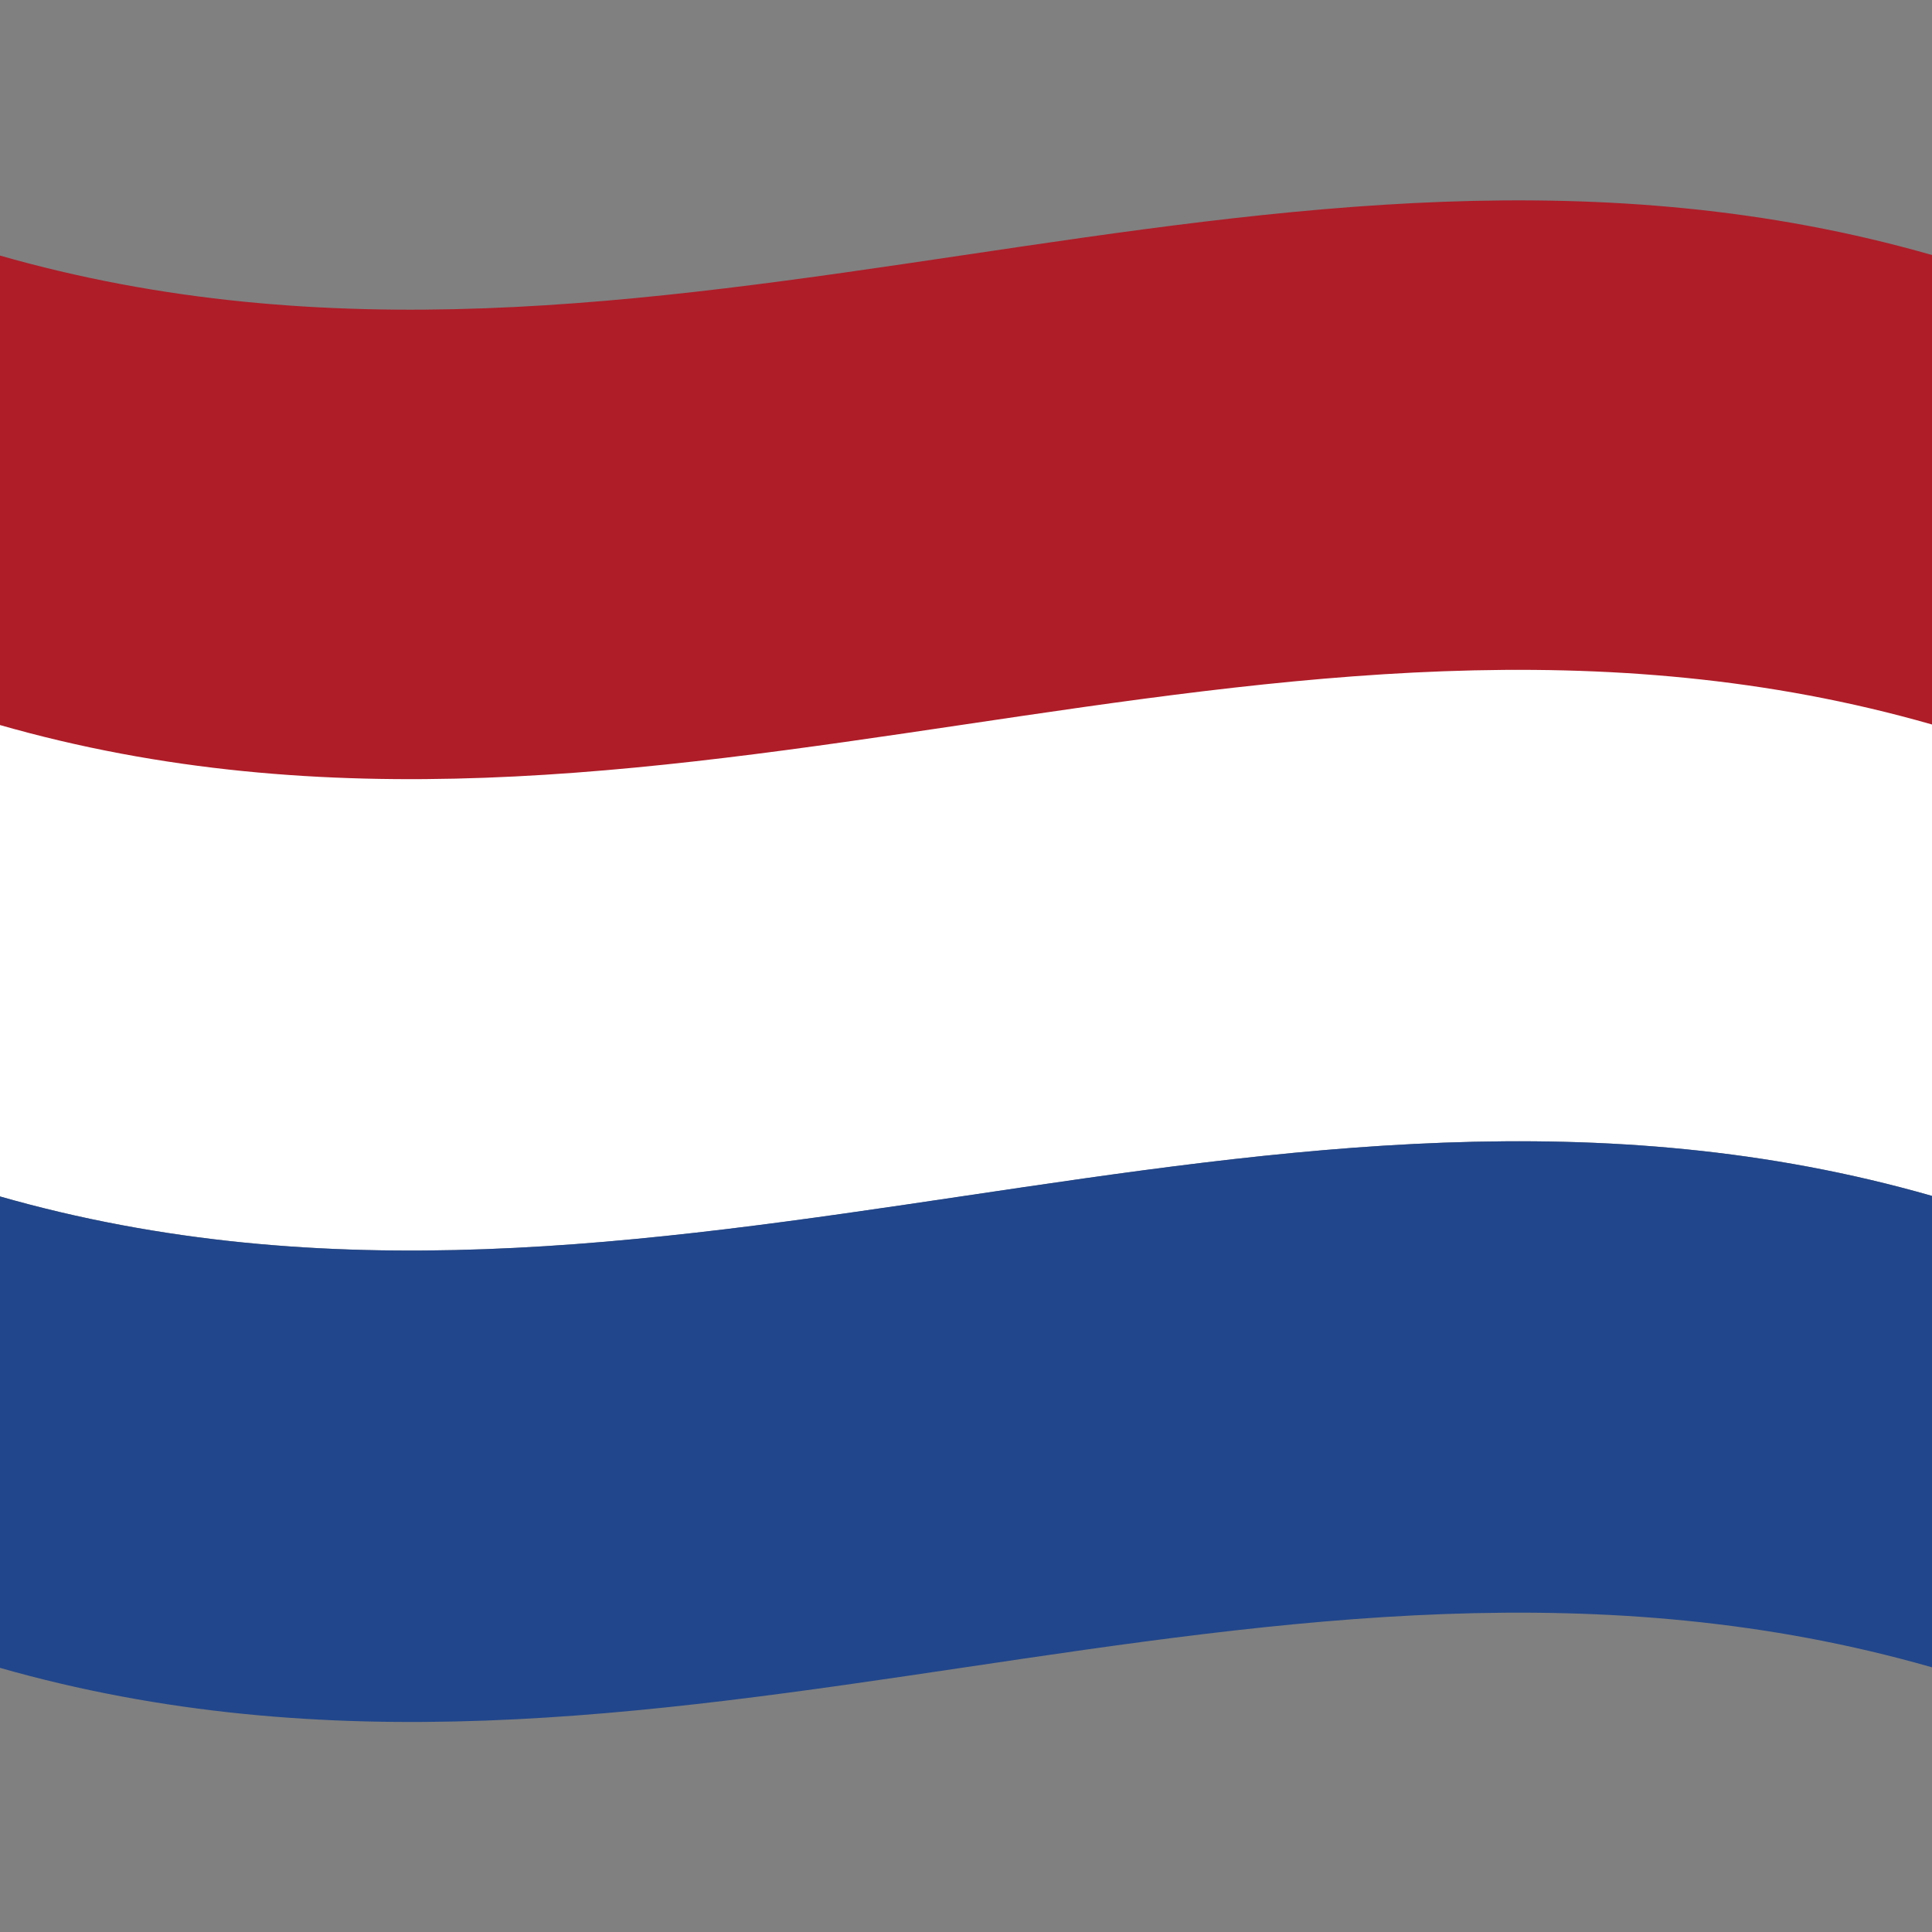
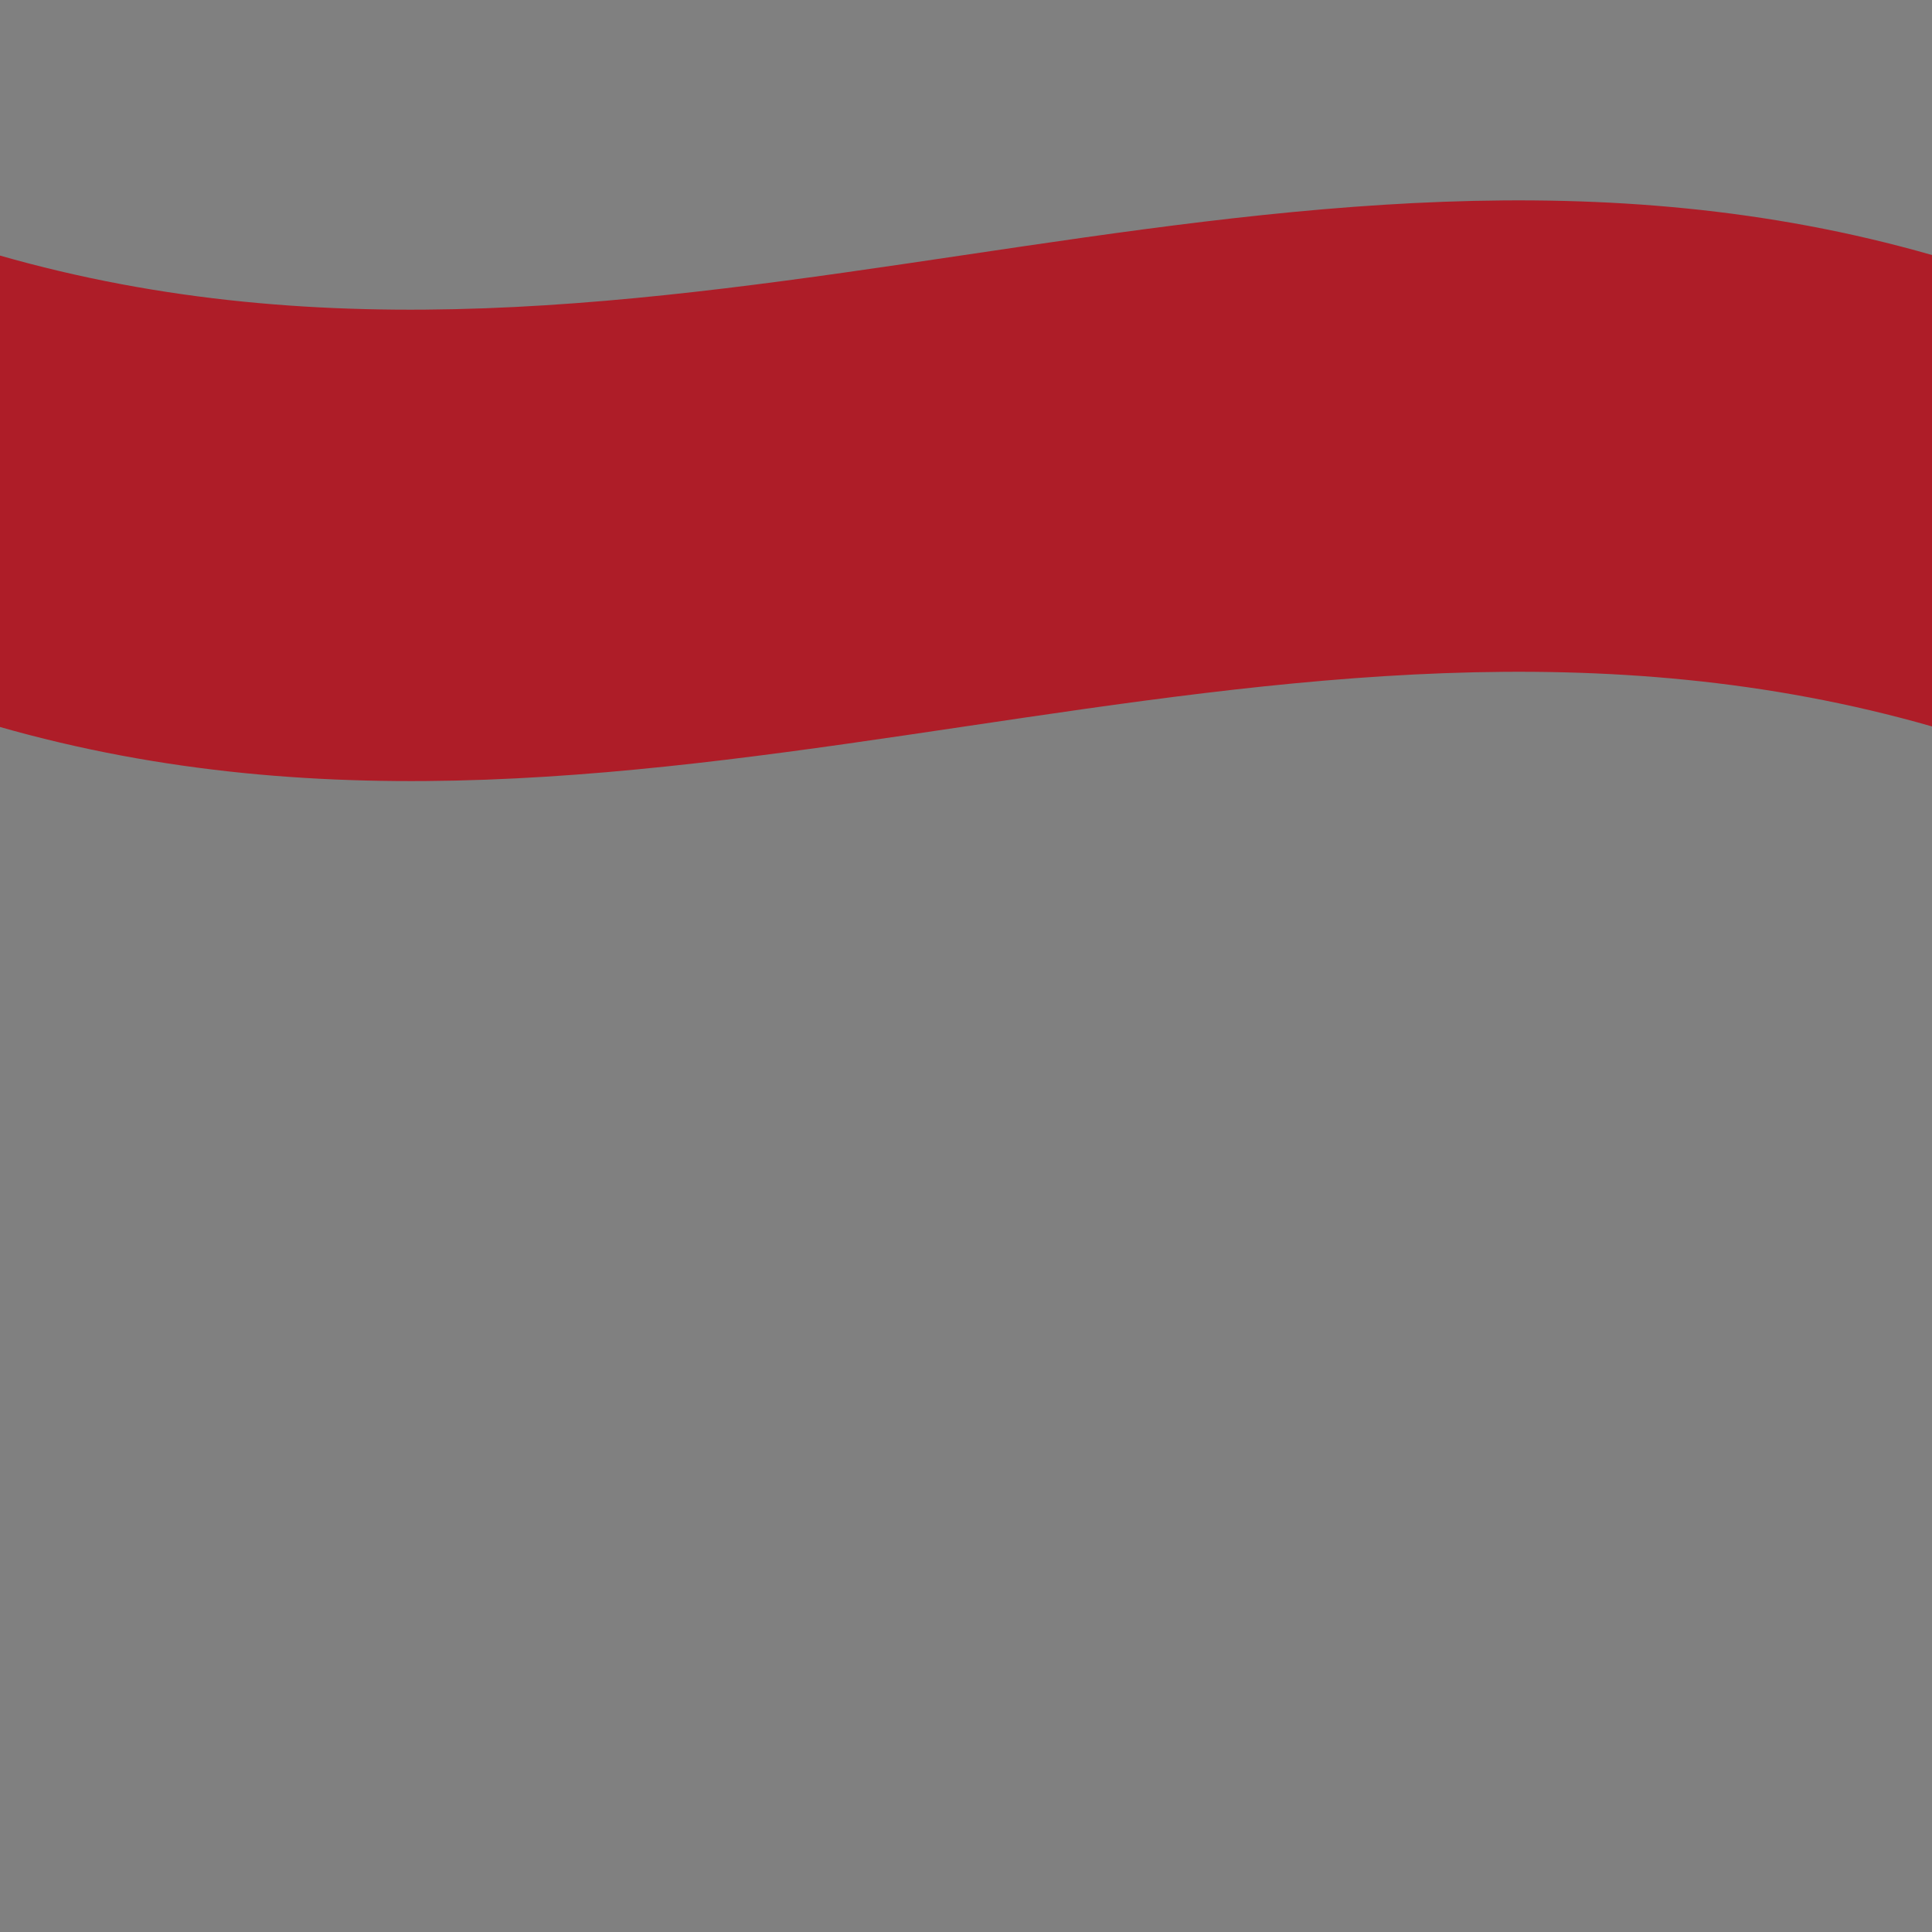
<svg xmlns="http://www.w3.org/2000/svg" version="1.1" id="Layer_1" x="0px" y="0px" viewBox="0 0 100 100" style="enable-background:new 0 0 100 100;" xml:space="preserve">
  <rect x="0" y="0" width="100" height="100" fill="#808080" stroke="none" />
  <style type="text/css">
	.st0{fill:#AE1D28;}
	.st1{fill:#FFFFFF;}
	.st2{fill:#21468B;}
</style>
  <g>
    <g>
      <path class="st0" d="M100,37.6c-34.2-9.8-65.9,9.8-100.1,0c0-9.7,0-14.6,0-24.4C34,23,65.8,3.4,100,13.2C100,23,100,27.8,100,37.6    z" />
-       <path class="st1" d="M100,61.9c-34.2-9.8-65.9,9.8-100.1,0c0-9.7,0-14.6,0-24.4c34.1,9.8,65.9-9.8,100.1,0    C100,47.3,100,52.2,100,61.9z" />
-       <path class="st2" d="M100,86.3c-34.2-9.8-65.9,9.8-100.1,0c0-9.7,0-14.6,0-24.4c34.1,9.8,65.9-9.8,100.1,0    C100,71.7,100,76.6,100,86.3z" />
    </g>
  </g>
</svg>